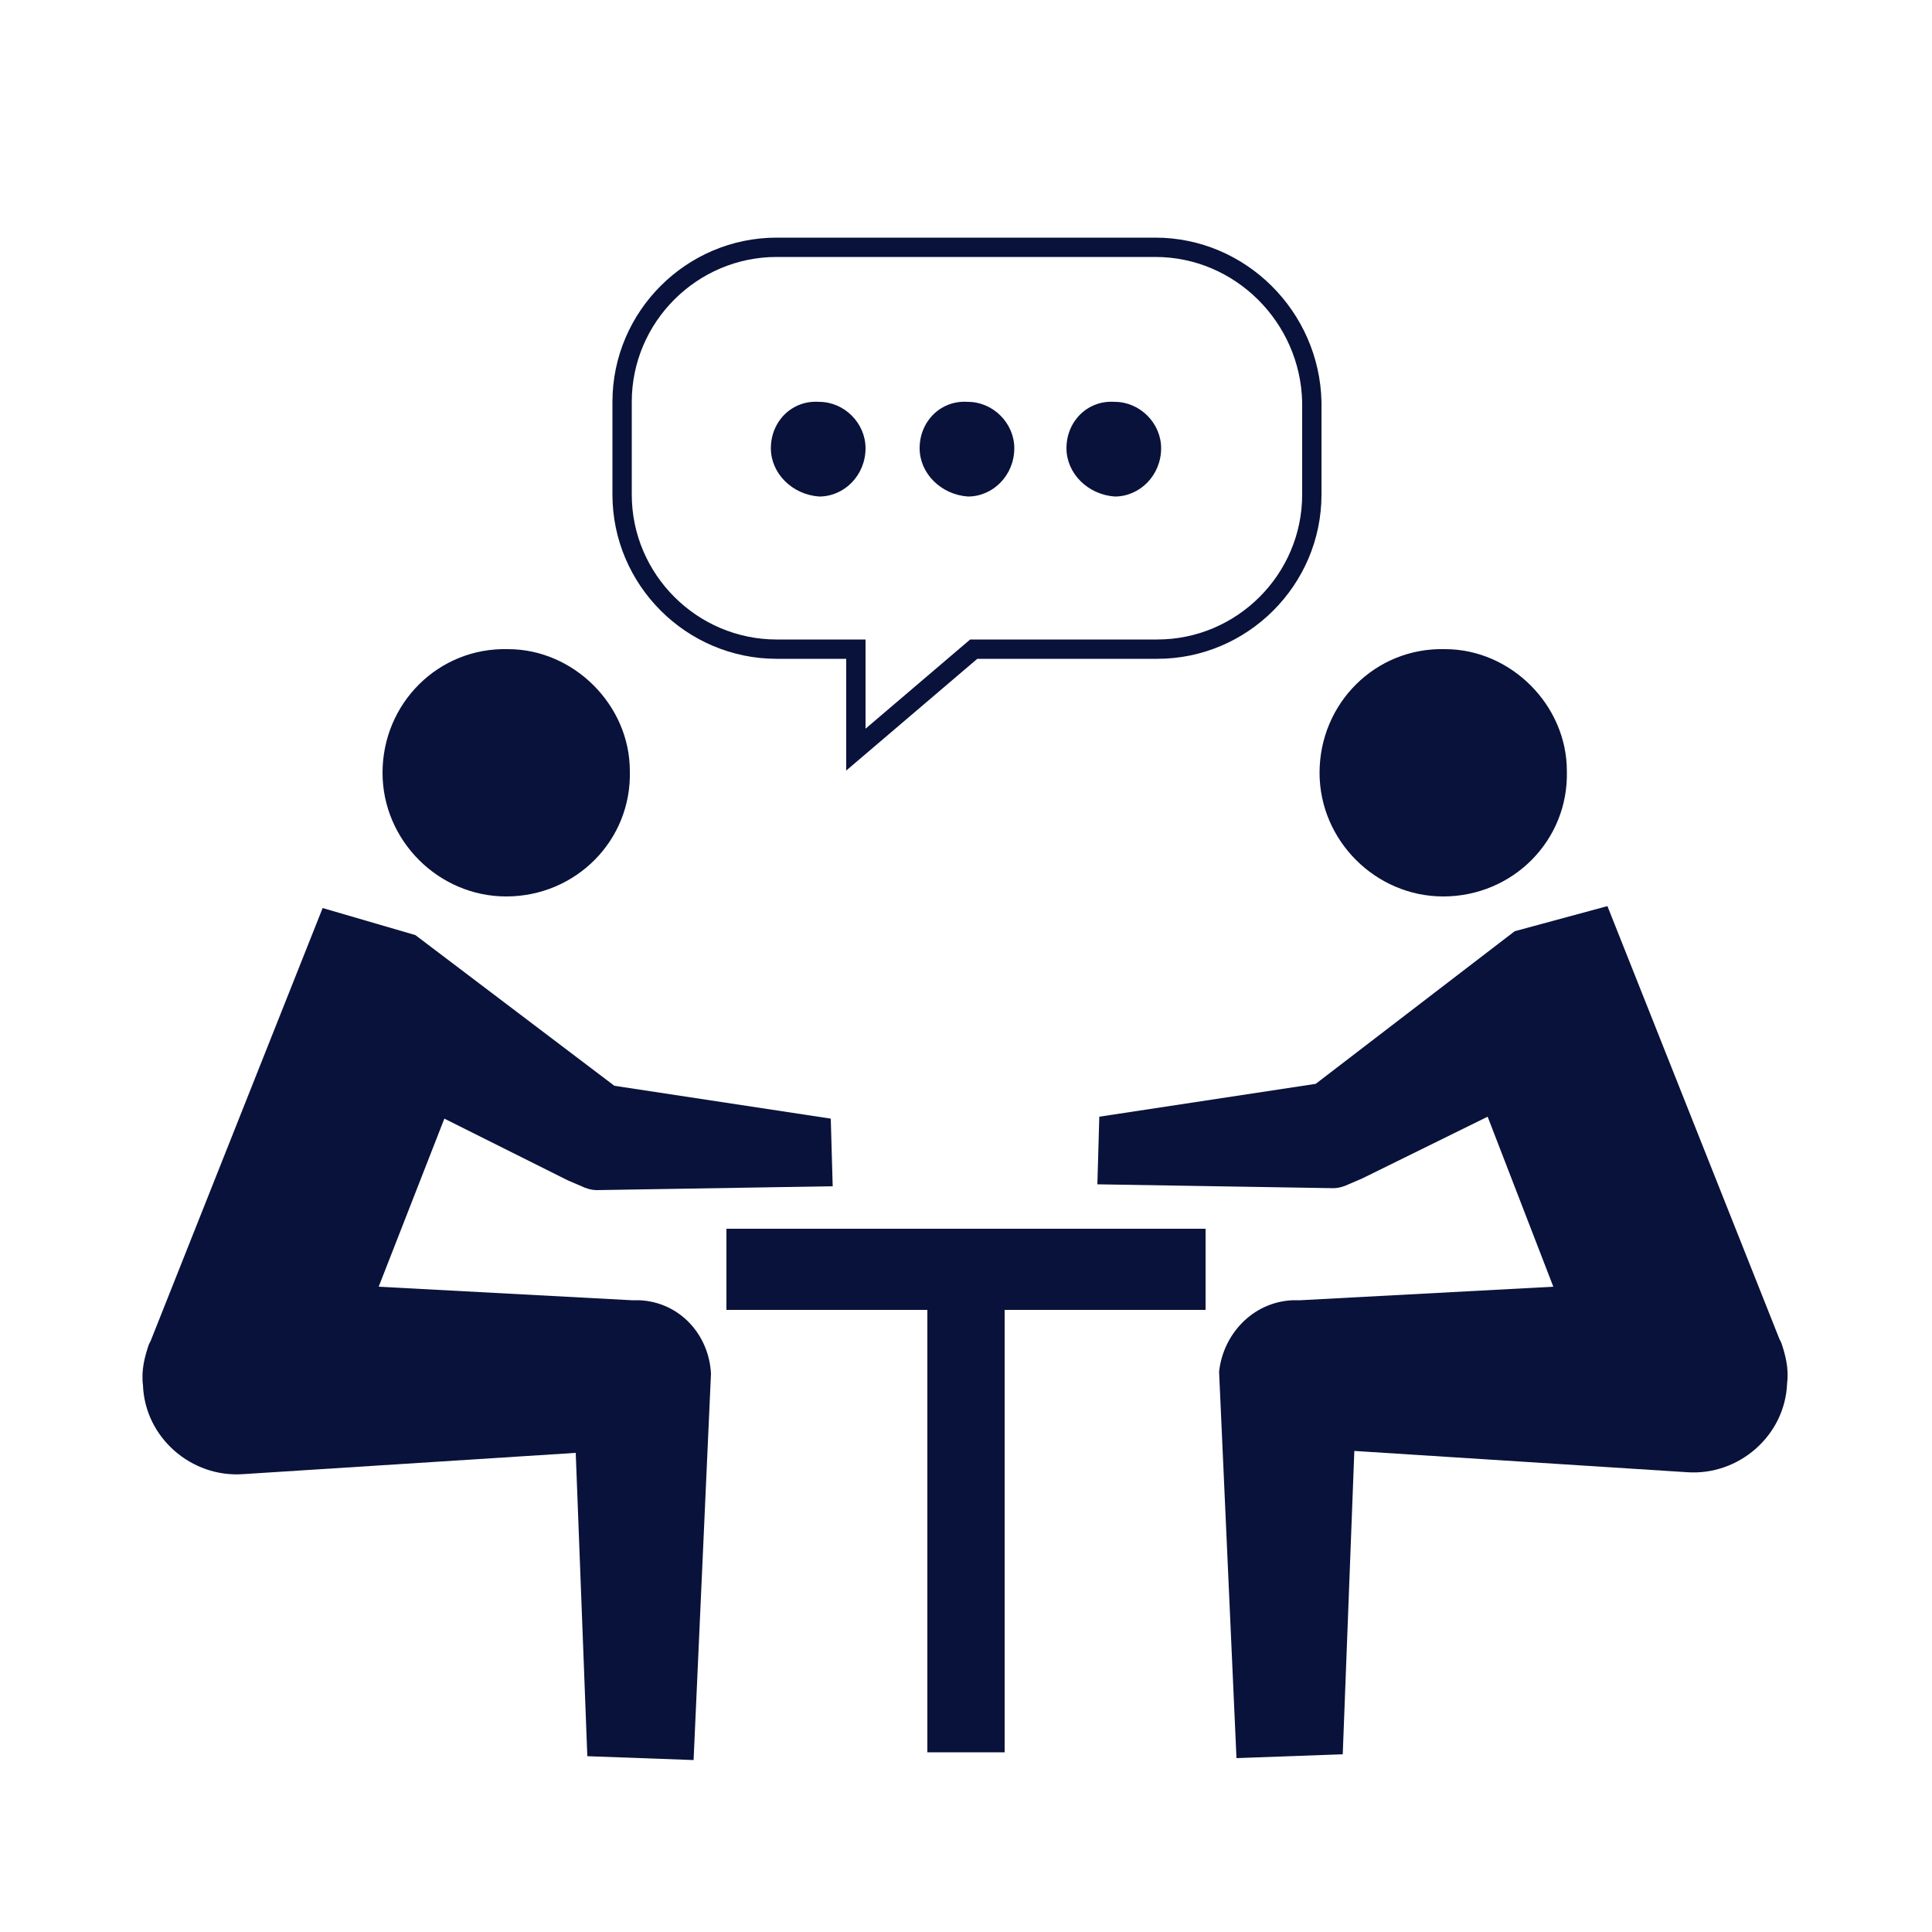
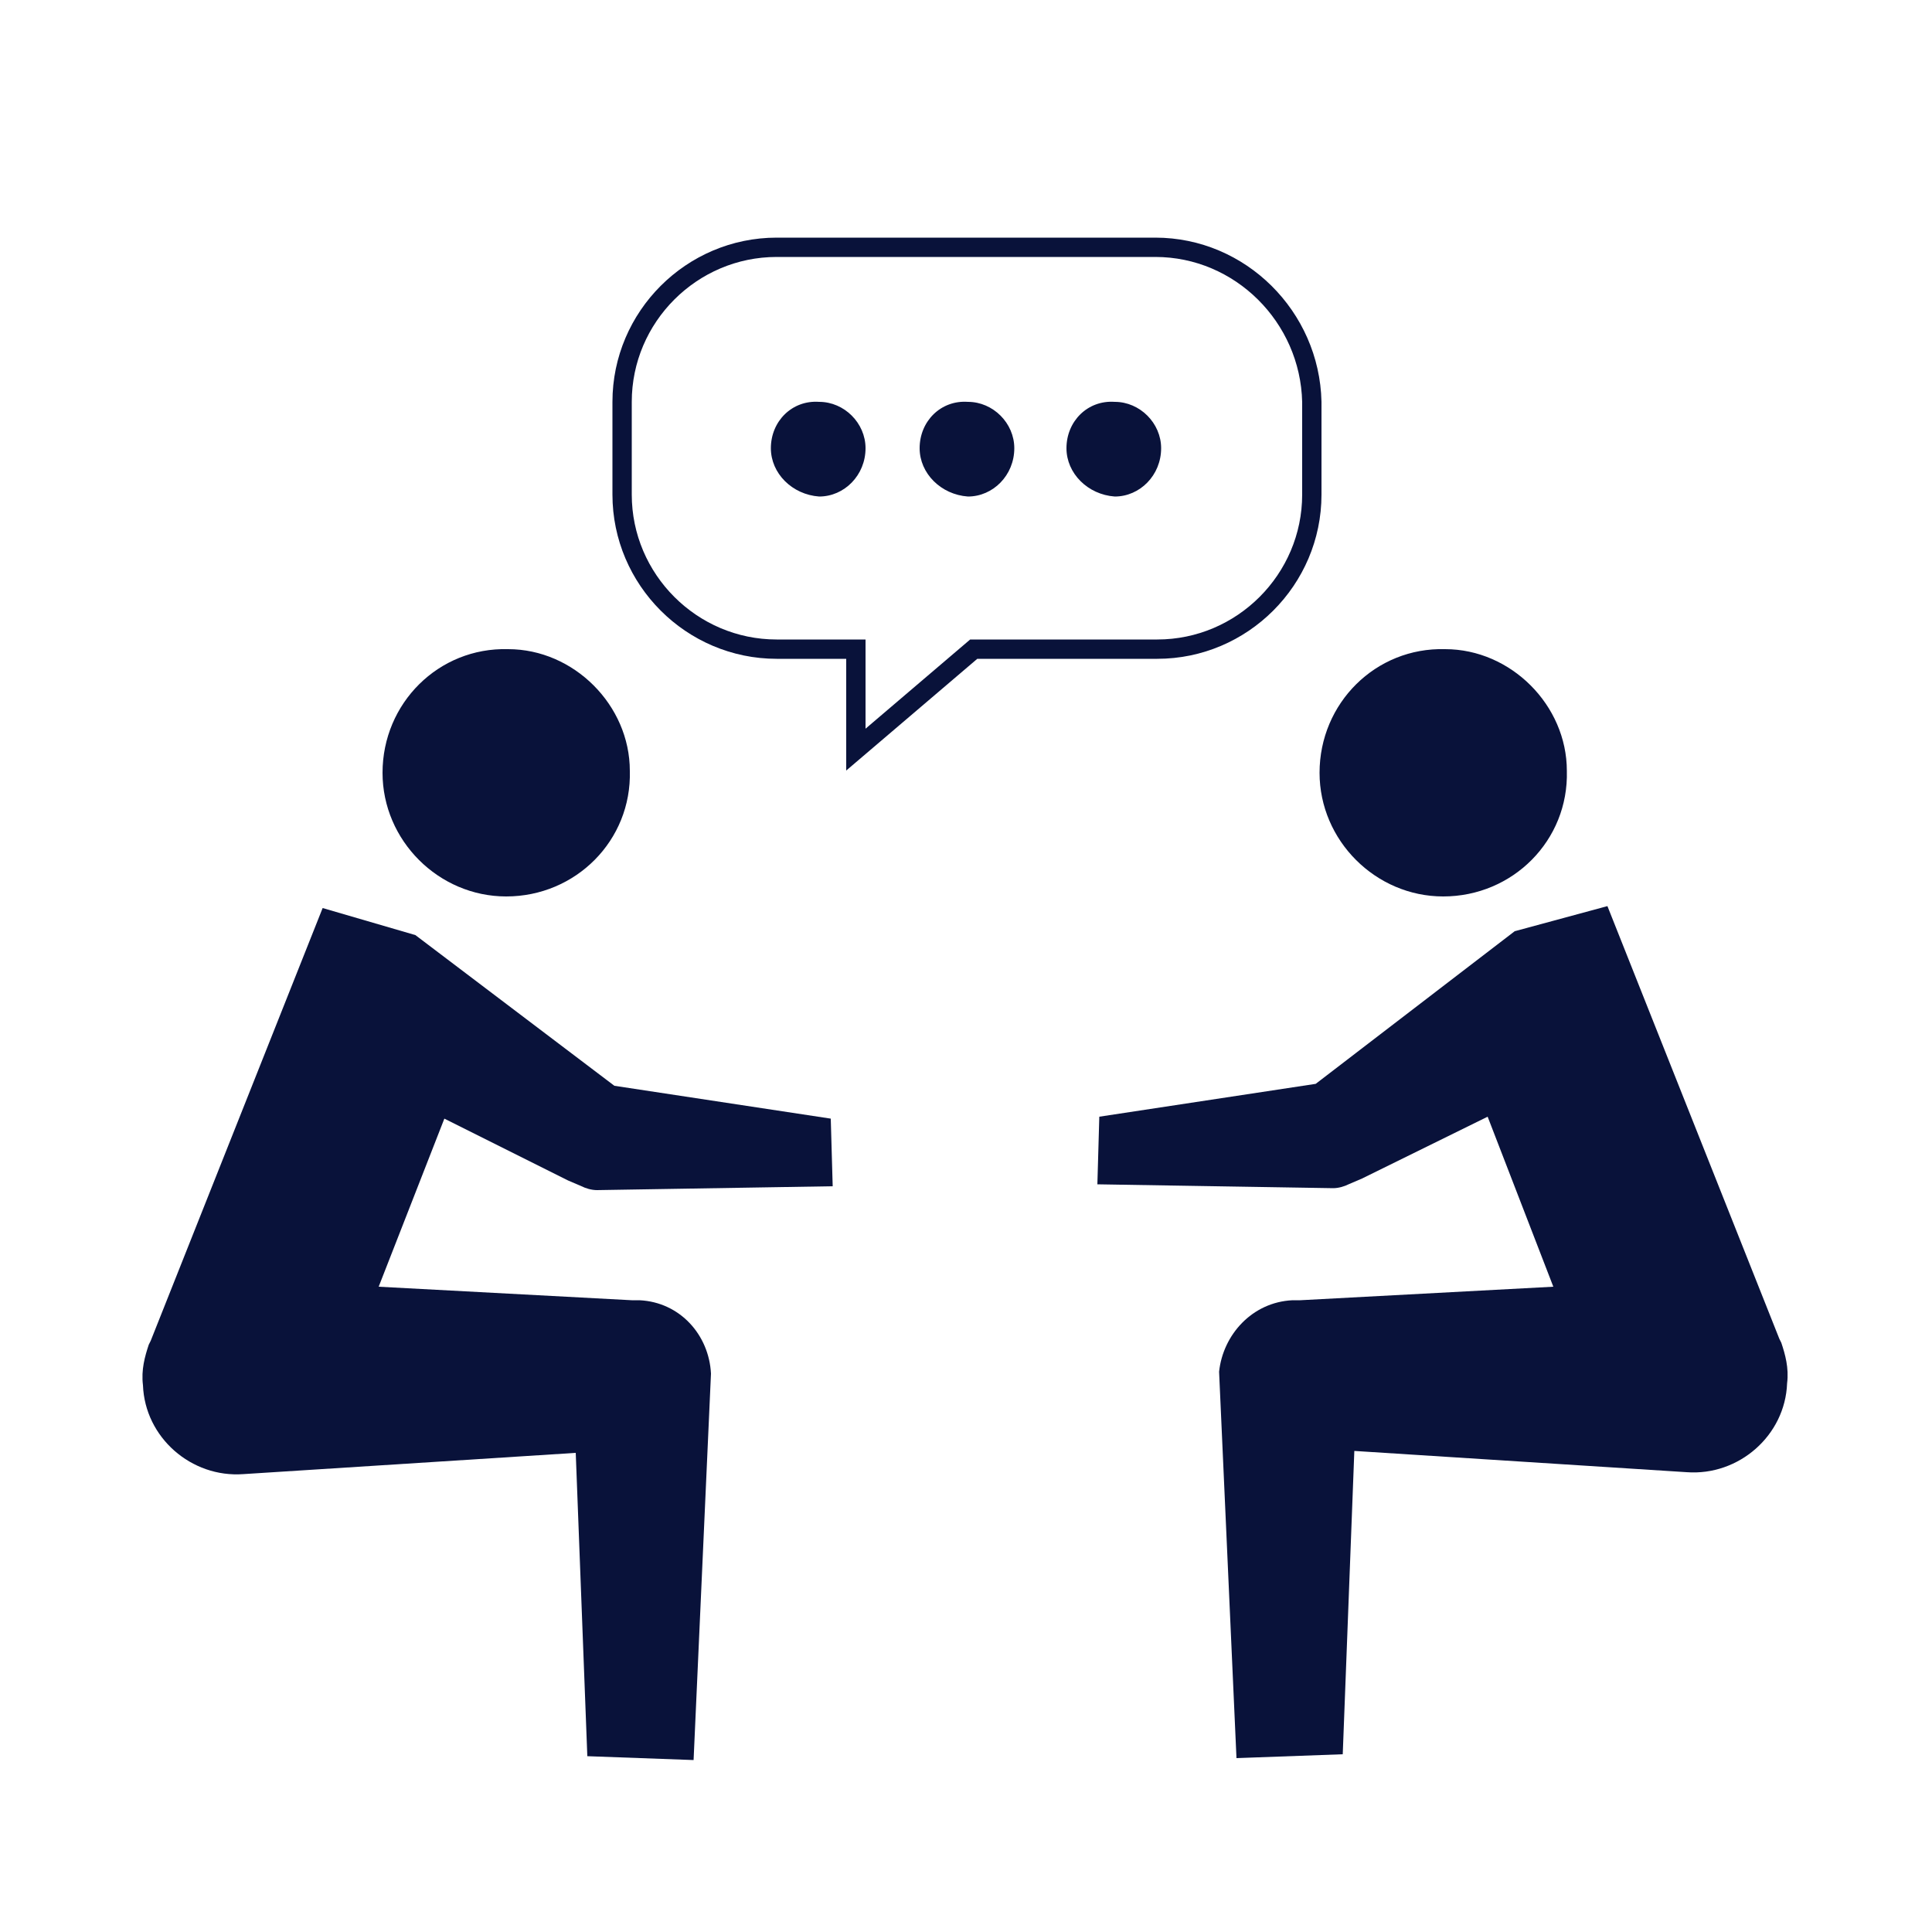
<svg xmlns="http://www.w3.org/2000/svg" height="100px" width="100px" fill="#09123a" version="1.1" x="0px" y="0px" viewBox="0 0 100 100" style="enable-background:new 0 0 100 100;" xml:space="preserve">
  <style type="text/css">
	.st0{fill:#09123a;}
	.st1{fill-rule:evenodd;clip-rule:evenodd;}
	.st2{fill-rule:evenodd;clip-rule:evenodd;fill:none;stroke:#09123a;stroke-miterlimit:10;}
</style>
  <g>
-     <path class="st0" d="M-117.6,50.3l-8.2,22.7l-4.7-6.9l20.2,1.1l0.4,0c2,0.1,3.6,1.8,3.6,3.9l-0.5,19.6l-5.9,0.2l-1.6-19.6l4,3.9   l-20.2,1.1c-2.7,0.1-5-1.9-5.2-4.6c0-0.7,0.1-1.4,0.3-2.1l0.1-0.2l8.9-22.4L-117.6,50.3z" />
+     <path class="st0" d="M-117.6,50.3l-8.2,22.7l-4.7-6.9l20.2,1.1l0.4,0c2,0.1,3.6,1.8,3.6,3.9l-0.5,19.6l-5.9,0.2l-1.6-19.6l4,3.9   l-20.2,1.1c-2.7,0.1-5-1.9-5.2-4.6c0-0.7,0.1-1.4,0.3-2.1l0.1-0.2L-117.6,50.3z" />
  </g>
  <g>
    <path class="st0" d="M-117.8,50.1l7.2,6.6l-1.5-0.5L-100,56l0.1,4.6l-12.2,0.2c-0.3,0-0.6-0.1-0.8-0.2l-0.7-0.3l-9-4.4L-117.8,50.1   z" />
  </g>
  <g>
    <path class="st1" d="M39.9,23.2c0-1.4,1.1-2.5,2.5-2.4c1.3,0,2.4,1.1,2.4,2.4c0,1.4-1.1,2.5-2.4,2.5C41,25.6,39.9,24.5,39.9,23.2" />
    <path class="st1" d="M47.6,23.2c0-1.4,1.1-2.5,2.5-2.4c1.3,0,2.4,1.1,2.4,2.4c0,1.4-1.1,2.5-2.4,2.5C48.7,25.6,47.6,24.5,47.6,23.2   " />
    <path class="st1" d="M55.2,23.2c0-1.4,1.1-2.5,2.5-2.4c1.3,0,2.4,1.1,2.4,2.4c0,1.4-1.1,2.5-2.4,2.5C56.3,25.6,55.2,24.5,55.2,23.2   " />
  </g>
  <g>
    <path class="st1" d="M68.3,40c0-3.6,2.9-6.5,6.5-6.4c3.4,0,6.3,2.9,6.3,6.3c0.1,3.6-2.8,6.5-6.4,6.5C71.2,46.4,68.3,43.5,68.3,40" />
    <g>
      <path class="st1" d="M19.8,40c0-3.6,2.9-6.5,6.5-6.4c3.4,0,6.3,2.9,6.3,6.3c0.1,3.6-2.8,6.5-6.4,6.5C22.7,46.4,19.8,43.5,19.8,40" />
      <g>
        <path d="M33.1,67.3l-0.4,0l-13.1-0.7l3.4-8.7l6.4,3.2l0.7,0.3c0.2,0.1,0.5,0.2,0.8,0.2l12.2-0.2l-0.1-3.5l-11.2-1.7l-10.3-7.8     L16.7,47L7.8,69.4l-0.1,0.2c-0.2,0.6-0.4,1.3-0.3,2.1c0.1,2.7,2.5,4.8,5.2,4.6l17.2-1.1l0.6,15.7l5.5,0.2l0.9-20     C36.7,69.1,35.2,67.4,33.1,67.3z" />
        <path d="M66.9,67.3l0.4,0l13.1-0.7L77,57.8L70.5,61l-0.7,0.3c-0.2,0.1-0.5,0.2-0.8,0.2l-12.2-0.2l0.1-3.5l11.2-1.7l10.3-7.9     l4.8-1.3l8.9,22.4l0.1,0.2c0.2,0.6,0.4,1.3,0.3,2.1c-0.1,2.7-2.5,4.8-5.2,4.6l-17.2-1.1l-0.6,15.7l-5.5,0.2l-0.9-20     C63.3,69.1,64.8,67.4,66.9,67.3z" />
      </g>
    </g>
  </g>
-   <rect x="37.6" y="63.6" width="24.8" height="4.2" />
-   <rect x="48" y="65.1" width="4" height="25.6" />
  <path class="st2" d="M59.8,12.8H40.2c-4.4,0-8,3.6-8,8v4.8c0,4.4,3.6,8,8,8h4.1v5.2l6.1-5.2h9.5c4.4,0,8-3.6,8-8v-4.8  C67.8,16.4,64.2,12.8,59.8,12.8z" />
</svg>